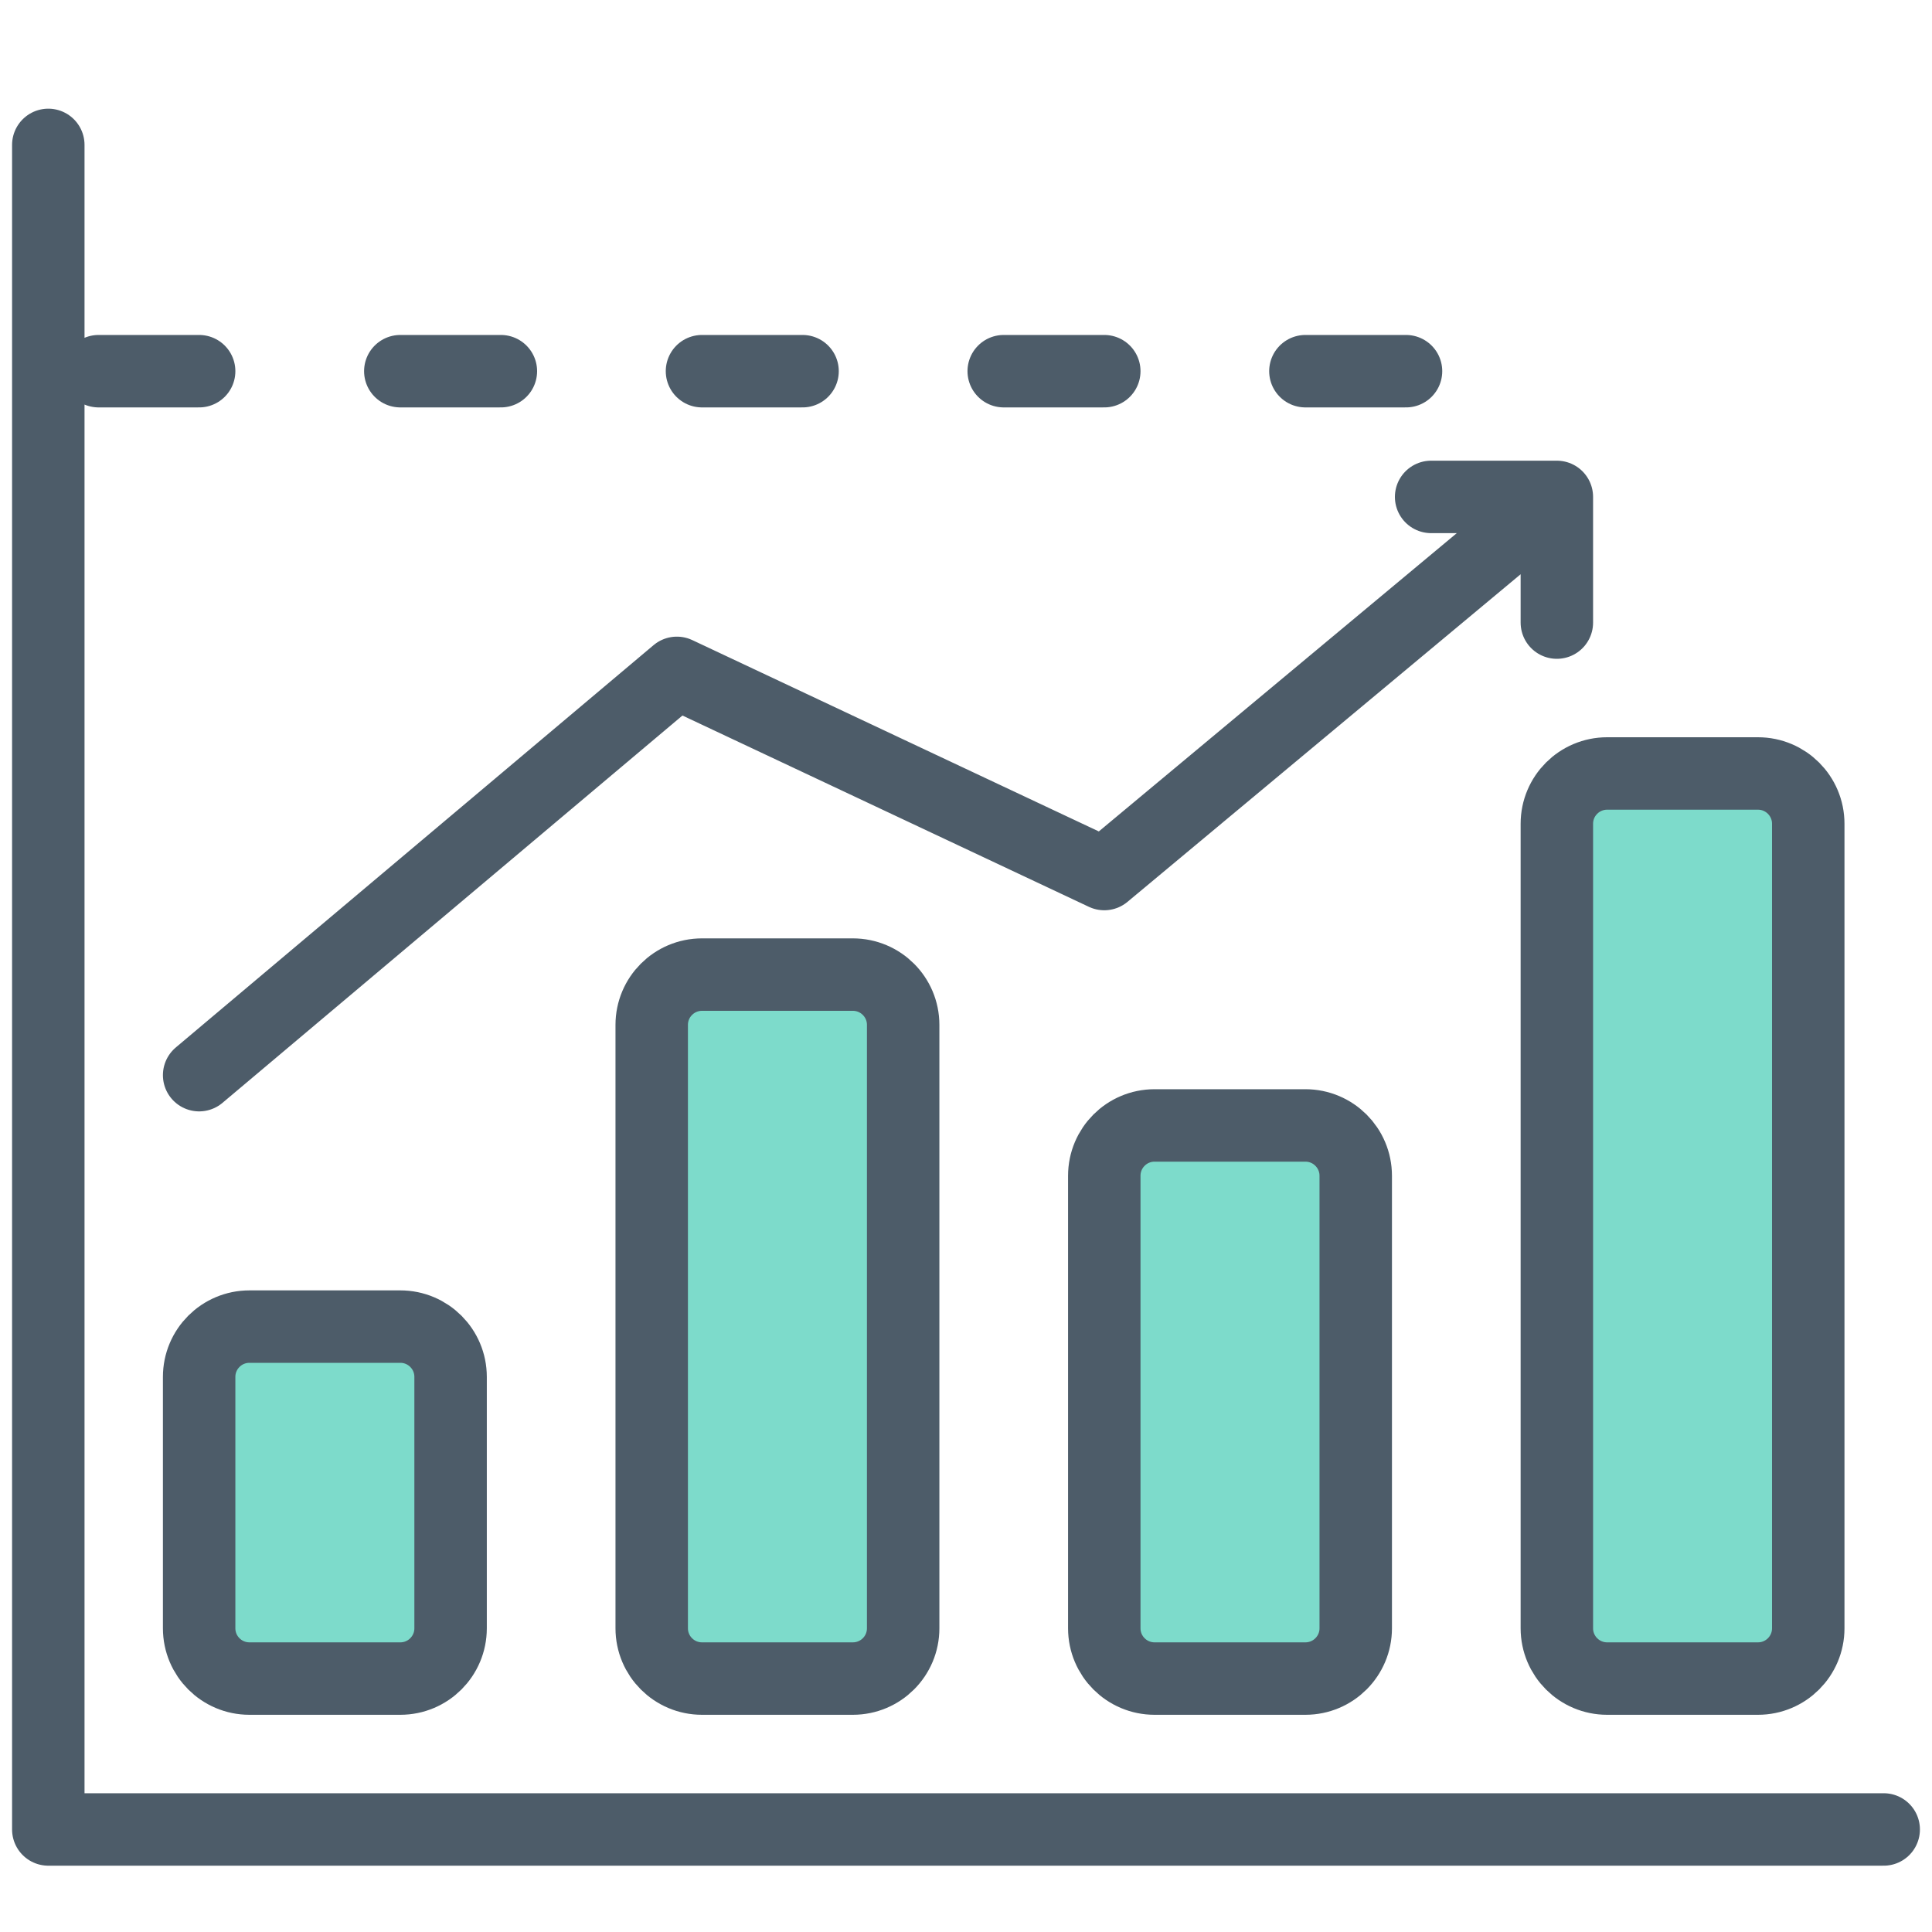
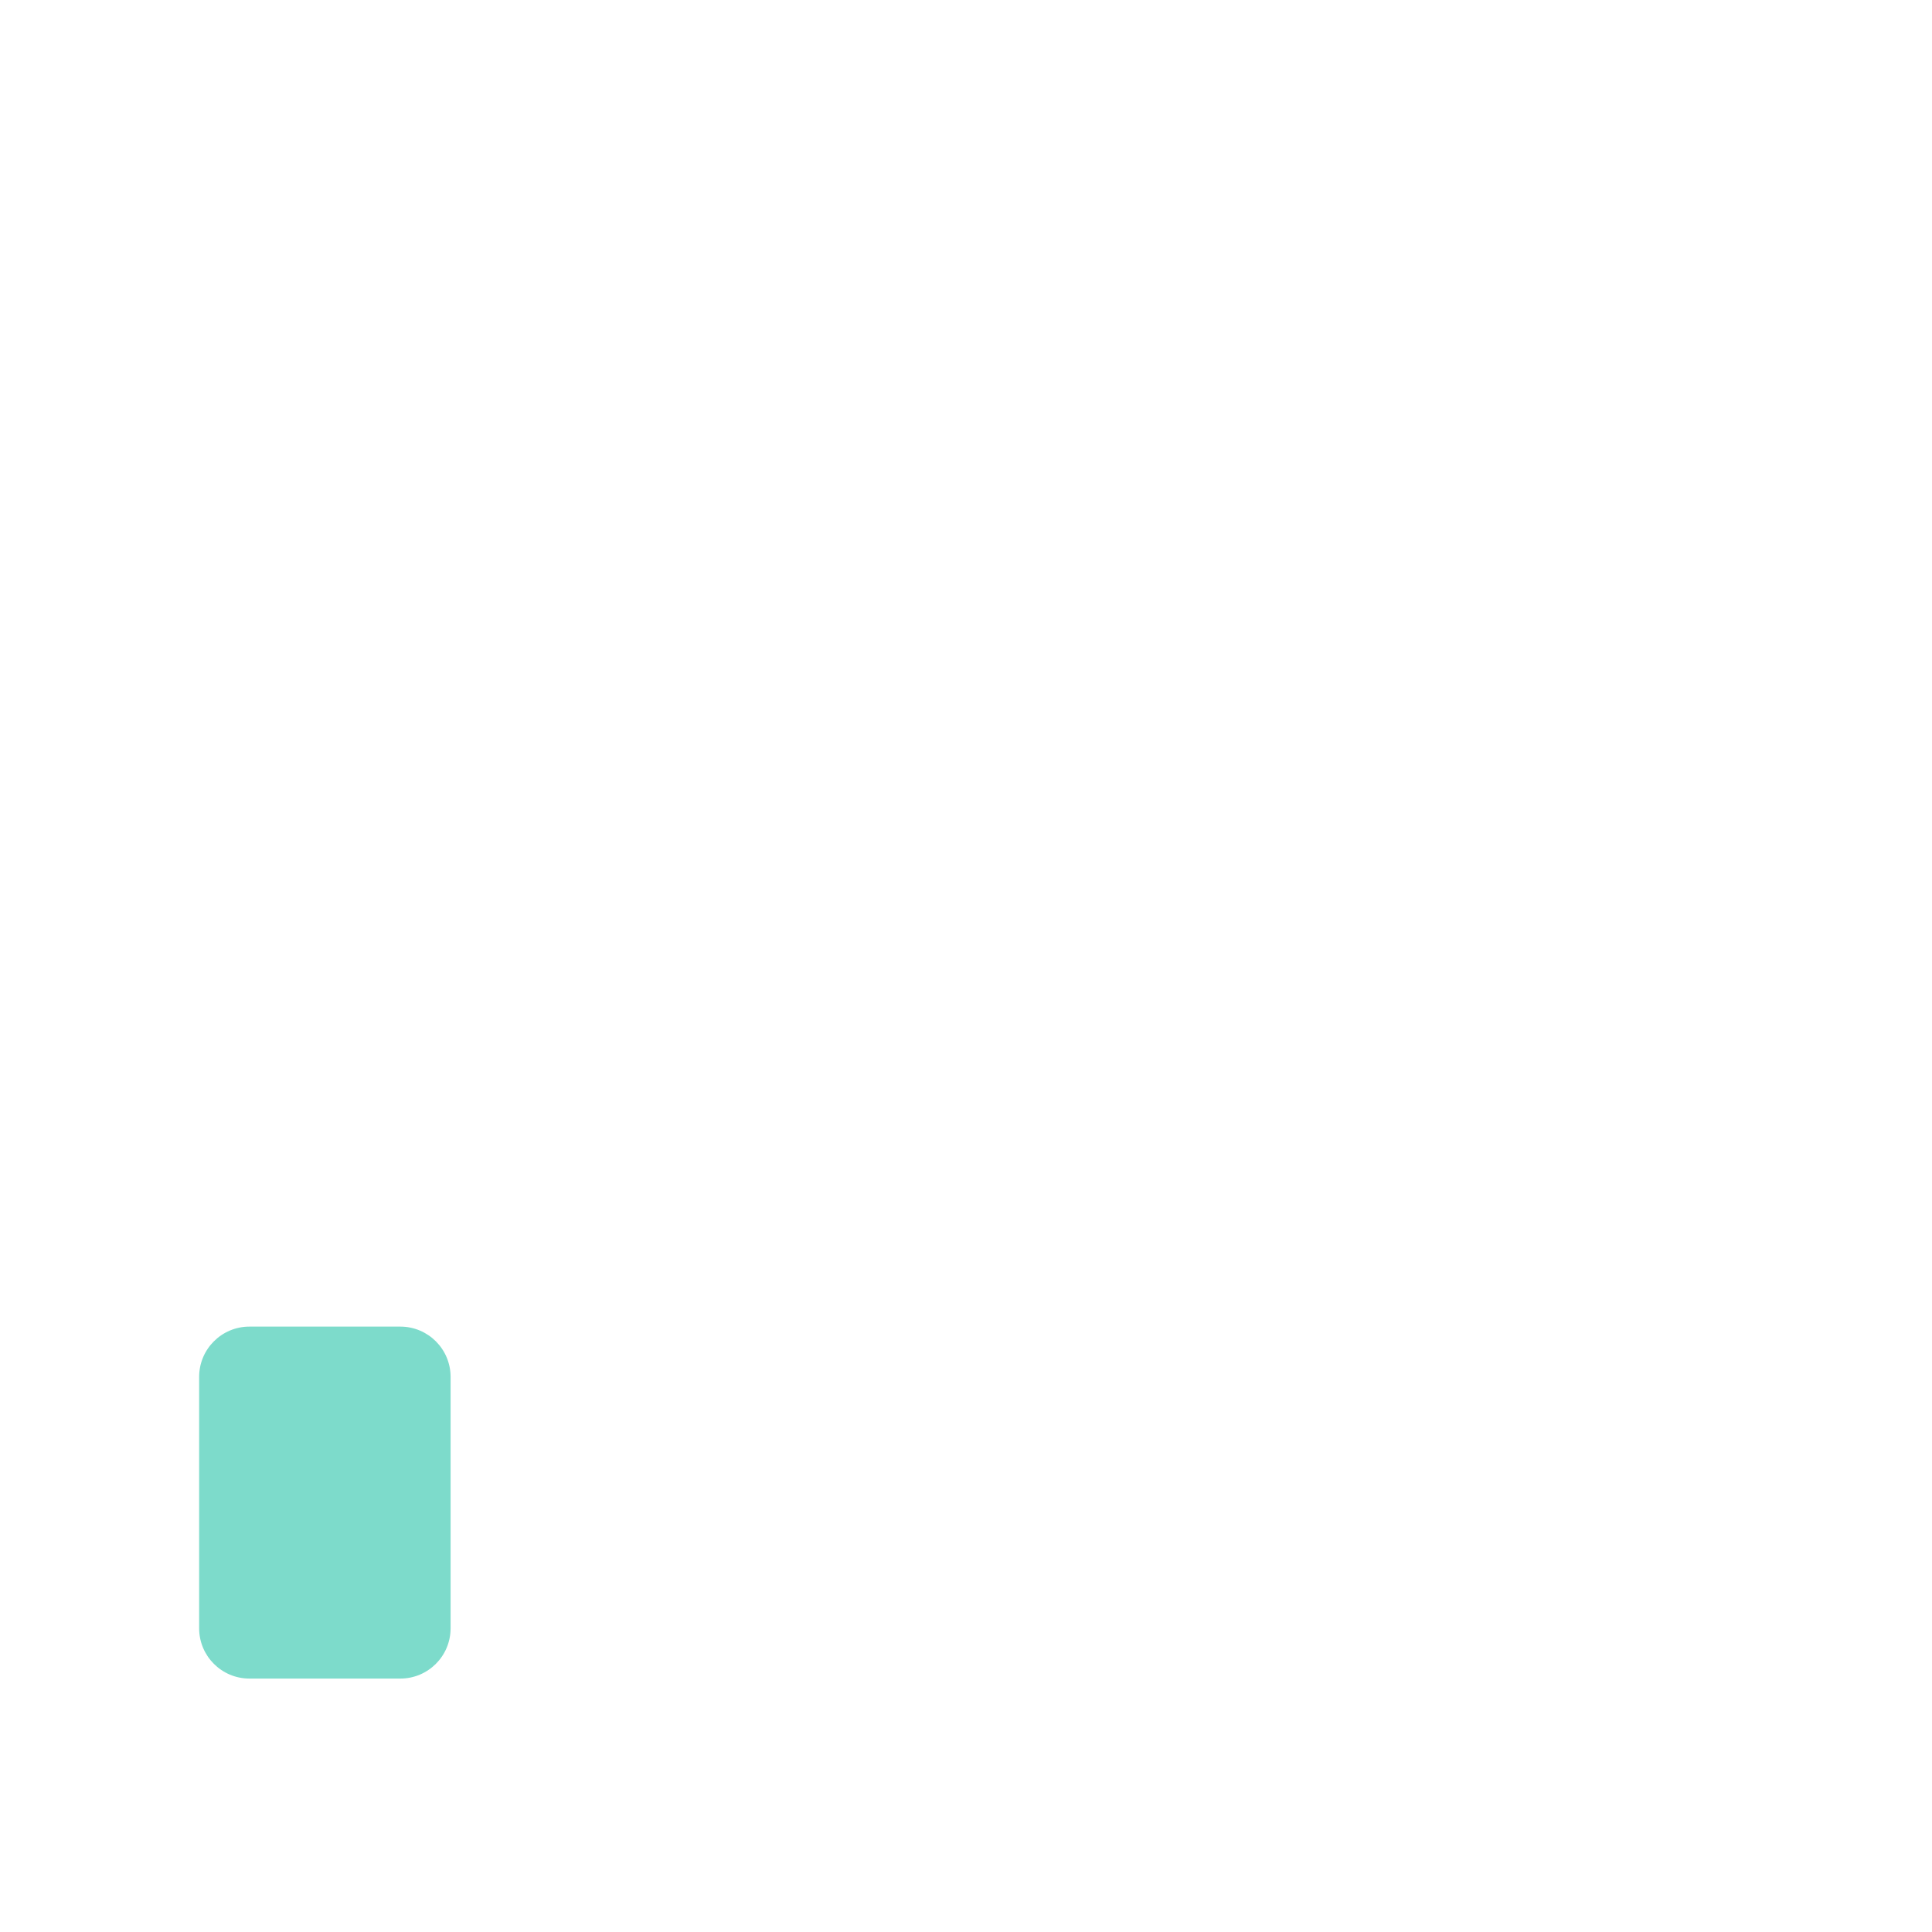
<svg xmlns="http://www.w3.org/2000/svg" width="40" height="40" viewBox="0 0 40 40" fill="none">
  <path d="M4.123 28.507C4.123 27.932 4.589 27.466 5.164 27.466H8.288C8.863 27.466 9.329 27.932 9.329 28.507V33.712C9.329 34.287 8.863 34.753 8.288 34.753H5.164C4.589 34.753 4.123 34.287 4.123 33.712V28.507Z" fill="#7DDBCB" />
-   <path d="M13.493 21.219C13.493 20.644 13.959 20.178 14.534 20.178H17.657C18.233 20.178 18.699 20.644 18.699 21.219V33.712C18.699 34.287 18.233 34.753 17.657 34.753H14.534C13.959 34.753 13.493 34.287 13.493 33.712V21.219Z" fill="#7DDBCB" />
-   <path d="M22.863 24.343C22.863 23.767 23.329 23.301 23.904 23.301H27.027C27.602 23.301 28.069 23.767 28.069 24.343V33.712C28.069 34.287 27.602 34.753 27.027 34.753H23.904C23.329 34.753 22.863 34.287 22.863 33.712V24.343Z" fill="#7DDBCB" />
-   <path d="M32.233 17.055C32.233 16.48 32.699 16.014 33.274 16.014H36.397C36.972 16.014 37.438 16.48 37.438 17.055V33.712C37.438 34.287 36.972 34.753 36.397 34.753H33.274C32.699 34.753 32.233 34.287 32.233 33.712V17.055Z" fill="#7DDBCB" />
-   <path d="M1 3V37.877H39M2.041 7.685H4.123M8.288 7.685H10.37M14.534 7.685H16.616M20.781 7.685H22.863M27.027 7.685H29.11M4.123 22.26L14.014 13.931L22.863 18.096L32.233 10.288M32.233 10.288H29.63M32.233 10.288V12.89M5.164 34.753H8.288C8.863 34.753 9.329 34.287 9.329 33.712V28.507C9.329 27.932 8.863 27.466 8.288 27.466H5.164C4.589 27.466 4.123 27.932 4.123 28.507V33.712C4.123 34.287 4.589 34.753 5.164 34.753ZM14.534 34.753H17.657C18.233 34.753 18.699 34.287 18.699 33.712V21.219C18.699 20.644 18.233 20.178 17.657 20.178H14.534C13.959 20.178 13.493 20.644 13.493 21.219V33.712C13.493 34.287 13.959 34.753 14.534 34.753ZM23.904 34.753H27.027C27.602 34.753 28.069 34.287 28.069 33.712V24.343C28.069 23.767 27.602 23.301 27.027 23.301H23.904C23.329 23.301 22.863 23.767 22.863 24.343V33.712C22.863 34.287 23.329 34.753 23.904 34.753ZM33.274 34.753H36.397C36.972 34.753 37.438 34.287 37.438 33.712V17.055C37.438 16.48 36.972 16.014 36.397 16.014H33.274C32.699 16.014 32.233 16.48 32.233 17.055V33.712C32.233 34.287 32.699 34.753 33.274 34.753Z" stroke="#4D5C69" stroke-width="1.5" stroke-linecap="round" stroke-linejoin="round" />
</svg>